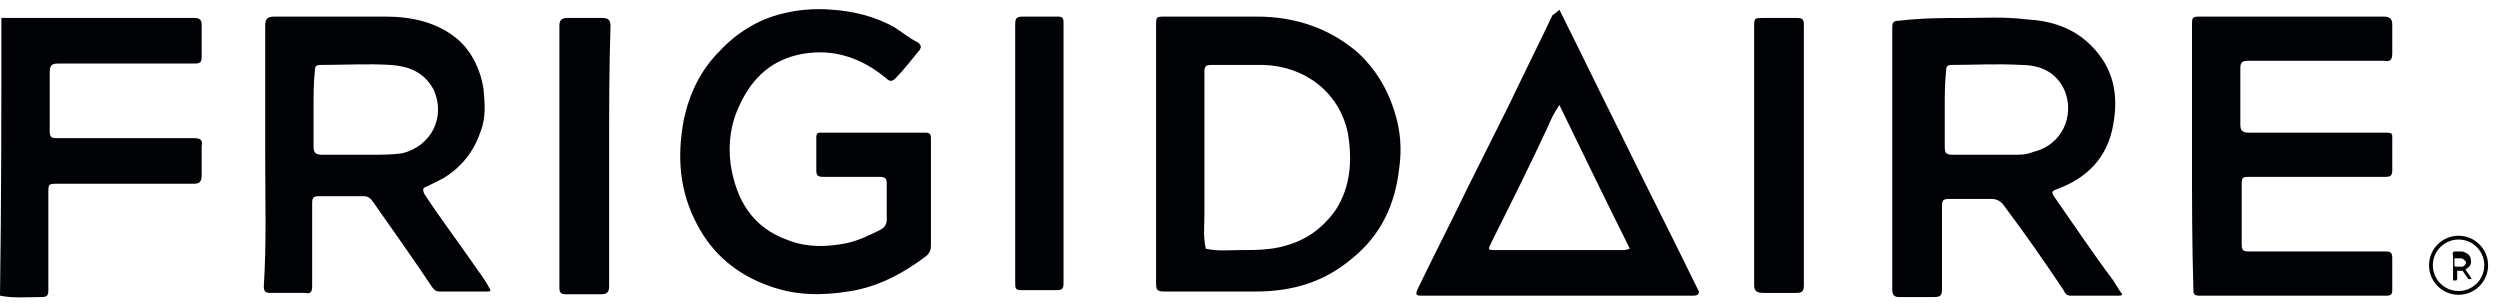
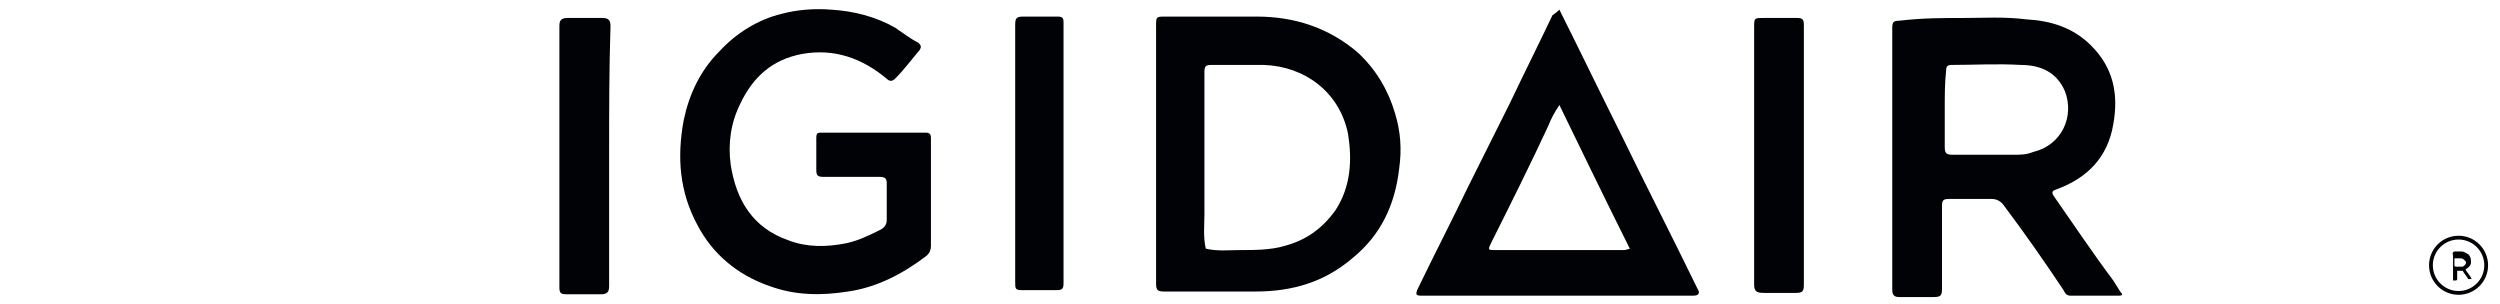
<svg xmlns="http://www.w3.org/2000/svg" width="329" height="40" viewBox="0 0 329 40" fill="none">
-   <path d="M0.182 2.364C8.543 2.364 17.268 2.364 25.629 2.364C26.356 2.364 26.538 2.727 26.538 3.273C26.538 4.727 26.538 6 26.538 7.455C26.538 8.182 26.356 8.364 25.629 8.364C19.631 8.364 13.633 8.364 7.634 8.364C6.907 8.364 6.544 8.546 6.544 9.455C6.544 12 6.544 14.727 6.544 17.273C6.544 18 6.725 18.182 7.452 18.182C13.451 18.182 19.449 18.182 25.448 18.182C26.356 18.182 26.72 18.364 26.538 19.273C26.538 20.546 26.538 21.818 26.538 23.091C26.538 24 26.175 24.182 25.448 24.182C19.449 24.182 13.633 24.182 7.634 24.182C6.362 24.182 6.362 24.182 6.362 25.455C6.362 29.818 6.362 33.818 6.362 38.182C6.362 38.909 6.18 39.091 5.453 39.091C3.635 39.091 1.818 39.273 0 38.909C0.182 26.546 0.182 14.364 0.182 2.364Z" fill="#010205" />
  <path d="M152.14 20.546C152.14 14.909 152.14 9.273 152.14 3.455C152.14 2.182 152.14 2.182 153.412 2.182C157.411 2.182 161.228 2.182 165.409 2.182C170.317 2.182 174.861 3.636 178.678 6.909C181.041 9.091 182.677 11.818 183.586 14.909C184.313 17.273 184.494 19.636 184.131 22.182C183.586 26.909 181.768 30.909 177.951 34C174.315 37.091 170.135 38.364 165.227 38.364C161.228 38.364 157.411 38.364 153.23 38.364C152.322 38.364 152.14 38.182 152.14 37.273C152.14 31.818 152.14 26.364 152.14 20.546ZM158.502 20.546C158.502 23.091 158.502 25.455 158.502 28.182C158.502 29.818 158.32 31.091 158.683 32.727C160.319 33.091 161.592 32.909 163.228 32.909C165.045 32.909 167.227 32.909 169.044 32.364C171.771 31.636 173.952 30.182 175.77 27.636C177.769 24.546 177.951 21.091 177.406 17.636C176.315 12.182 171.771 8.727 166.318 8.546C164.136 8.546 161.592 8.546 159.41 8.546C158.683 8.546 158.502 8.727 158.502 9.455C158.502 12.909 158.502 16.727 158.502 20.546Z" fill="#010205" />
  <path d="M258.656 2.364C261.019 2.364 263.745 2.182 266.654 2.545C269.925 2.727 272.834 3.636 275.197 6C278.105 8.909 278.832 12.364 278.105 16.364C277.378 20.727 274.651 23.454 270.652 24.909C270.107 25.091 269.925 25.273 270.289 25.818C272.834 29.454 275.378 33.273 278.105 36.909C278.469 37.455 278.65 37.818 279.014 38.364C279.377 38.727 279.377 38.909 278.832 38.909C276.833 38.909 274.651 38.909 272.47 38.909C271.925 38.909 271.743 38.545 271.561 38.182C269.017 34.364 266.472 30.727 263.745 27.091C263.382 26.545 262.836 26.182 262.109 26.182C260.292 26.182 258.292 26.182 256.475 26.182C255.748 26.182 255.566 26.364 255.566 27.091C255.566 30.727 255.566 34.364 255.566 38C255.566 38.909 255.384 39.091 254.475 39.091C252.839 39.091 251.385 39.091 249.931 39.091C249.386 39.091 249.022 38.909 249.022 38.182C249.022 26.727 249.022 15.091 249.022 3.636C249.022 2.909 249.204 2.727 249.931 2.727C253.021 2.364 255.566 2.364 258.656 2.364ZM255.929 14.364C255.929 16 255.929 17.636 255.929 19.273C255.929 20.182 256.111 20.364 257.02 20.364C259.746 20.364 262.291 20.364 265.018 20.364C265.927 20.364 266.654 20.364 267.562 20C271.38 19.091 273.015 15.273 271.743 12C270.652 9.454 268.471 8.545 265.927 8.545C262.836 8.364 259.746 8.545 256.838 8.545C256.293 8.545 256.111 8.727 256.111 9.273C255.929 10.909 255.929 12.545 255.929 14.364Z" fill="#010205" />
-   <path d="M34.899 20.546C34.899 14.909 34.899 9.273 34.899 3.455C34.899 2.546 35.081 2.182 36.172 2.182C40.898 2.182 45.987 2.182 50.713 2.182C54.167 2.182 57.62 2.909 60.347 5.273C62.165 6.909 63.255 9.273 63.619 11.636C63.8 13.455 63.982 15.455 63.255 17.273C62.346 20 60.711 22 58.347 23.455C57.62 23.818 56.893 24.182 56.166 24.546C55.621 24.727 55.621 24.909 55.803 25.455C57.802 28.546 60.165 31.636 62.165 34.545C62.892 35.636 63.8 36.727 64.346 37.818C64.709 38.364 64.528 38.364 63.982 38.364C61.983 38.364 59.802 38.364 57.802 38.364C57.257 38.364 57.075 38 56.893 37.818C54.349 34 51.622 30.182 49.077 26.546C48.714 26 48.35 25.818 47.805 25.818C45.987 25.818 43.806 25.818 41.988 25.818C41.261 25.818 41.08 26 41.08 26.727C41.08 30.364 41.08 34 41.08 37.636C41.08 38.364 40.898 38.727 40.171 38.545C38.535 38.545 37.081 38.545 35.627 38.545C34.899 38.545 34.718 38.364 34.718 37.636C35.081 32 34.899 26.182 34.899 20.546ZM41.261 14.364C41.261 16 41.261 17.636 41.261 19.273C41.261 20 41.443 20.364 42.352 20.364C44.533 20.364 46.714 20.364 48.896 20.364C50.35 20.364 51.44 20.364 52.894 20.182C56.712 19.273 58.711 15.455 57.075 11.818C55.803 9.455 53.803 8.727 51.44 8.546C48.35 8.364 45.26 8.546 42.17 8.546C41.625 8.546 41.443 8.727 41.443 9.273C41.261 10.909 41.261 12.546 41.261 14.364Z" fill="#010205" />
  <path d="M122.512 25.455C122.512 27.636 122.512 30 122.512 32.364C122.512 32.909 122.33 33.273 121.966 33.636C118.876 36 115.423 37.818 111.605 38.364C108.152 38.909 104.698 38.909 101.245 37.636C97.064 36.182 93.792 33.455 91.793 29.636C89.43 25.273 89.066 20.727 89.975 15.818C90.702 12.364 92.156 9.273 94.701 6.727C96.882 4.364 99.79 2.546 102.881 1.818C104.88 1.273 107.243 1.091 109.424 1.273C112.333 1.455 115.241 2.182 117.786 3.636C118.876 4.364 119.785 5.091 120.876 5.636C121.239 6 121.239 6.182 121.057 6.545C119.967 7.818 119.058 9.091 117.786 10.364C117.422 10.727 117.058 10.727 116.695 10.364C113.423 7.636 109.788 6.364 105.607 7.091C101.608 7.818 99.064 10.182 97.428 13.636C96.155 16.182 95.792 18.909 96.155 21.636C96.882 26.364 99.064 30 103.789 31.636C106.152 32.545 108.697 32.545 111.424 32C113.06 31.636 114.514 30.909 115.968 30.182C116.513 29.818 116.695 29.455 116.695 28.909C116.695 27.273 116.695 25.636 116.695 24.182C116.695 23.455 116.513 23.273 115.604 23.273C113.241 23.273 110.878 23.273 108.334 23.273C107.607 23.273 107.425 23.091 107.425 22.364C107.425 20.909 107.425 19.636 107.425 18.182C107.425 17.455 107.607 17.455 108.152 17.455C112.696 17.455 117.24 17.455 121.784 17.455C122.33 17.455 122.512 17.636 122.512 18.182C122.512 20.727 122.512 23.091 122.512 25.455Z" fill="#010205" />
-   <path d="M288.466 20.546C288.466 14.909 288.466 9.273 288.466 3.455C288.466 2.182 288.466 2.182 289.738 2.182C297.554 2.182 305.734 2.182 313.55 2.182C314.459 2.182 314.822 2.364 314.822 3.273C314.822 4.546 314.822 5.636 314.822 6.909C314.822 7.818 314.64 8.182 313.731 8C311.55 8 309.369 8 307.188 8C303.371 8 299.554 8 295.918 8C295.009 8 294.828 8.182 294.828 9.091C294.828 11.455 294.828 13.818 294.828 16.364C294.828 17.091 295.009 17.455 295.918 17.455C301.735 17.455 307.733 17.455 313.55 17.455C315.004 17.455 314.822 17.455 314.822 18.727C314.822 20 314.822 21.091 314.822 22.364C314.822 23.091 314.64 23.273 313.913 23.273C308.097 23.273 302.098 23.273 296.282 23.273C295.009 23.273 295.009 23.273 295.009 24.546C295.009 27.091 295.009 29.636 295.009 32.182C295.009 32.909 295.191 33.091 295.918 33.091C301.917 33.091 307.915 33.091 313.913 33.091C314.64 33.091 314.822 33.273 314.822 34C314.822 35.455 314.822 36.727 314.822 38.182C314.822 38.727 314.64 38.909 314.095 38.909C305.915 38.909 297.554 38.909 289.375 38.909C288.647 38.909 288.647 38.545 288.647 38C288.466 32 288.466 26.182 288.466 20.546Z" fill="#010205" />
  <path d="M205.216 1.273C207.943 6.727 210.669 12.364 213.396 17.818C216.667 24.545 220.121 31.273 223.393 38C223.756 38.545 223.575 38.909 222.848 38.909C211.033 38.909 199.218 38.909 187.039 38.909C186.312 38.909 186.312 38.727 186.494 38.182C188.675 33.636 191.038 29.091 193.219 24.545C195.037 20.909 196.855 17.273 198.672 13.636C200.49 9.818 202.49 5.818 204.307 2C204.852 1.636 205.034 1.455 205.216 1.273ZM214.486 32.727C211.396 26.545 208.306 20.182 205.216 13.818C204.489 14.909 204.125 15.636 203.762 16.545C201.399 21.636 198.854 26.727 196.309 31.818C195.764 32.909 195.764 32.909 196.855 32.909C202.308 32.909 207.943 32.909 213.577 32.909C213.759 32.909 213.941 32.909 214.486 32.727Z" fill="#010205" />
  <path d="M80.16 20.546C80.16 26.182 80.16 31.818 80.16 37.636C80.16 38.364 79.978 38.727 79.069 38.727C77.433 38.727 75.979 38.727 74.525 38.727C73.798 38.727 73.616 38.546 73.616 37.818C73.616 26.364 73.616 14.909 73.616 3.455C73.616 2.727 73.798 2.364 74.707 2.364C76.343 2.364 77.615 2.364 79.251 2.364C80.16 2.364 80.341 2.727 80.341 3.455C80.16 9.091 80.16 14.727 80.16 20.546Z" fill="#010205" />
  <path d="M230.845 20.546C230.845 14.909 230.845 9.455 230.845 3.636C230.845 2.364 230.845 2.364 232.118 2.364C233.572 2.364 235.026 2.364 236.48 2.364C237.207 2.364 237.389 2.546 237.389 3.273C237.389 4.727 237.389 6.182 237.389 7.636C237.389 17.637 237.389 27.637 237.389 37.455C237.389 38.364 237.207 38.546 236.298 38.546C234.844 38.546 233.572 38.546 232.118 38.546C231.209 38.546 230.845 38.364 230.845 37.455C230.845 31.818 230.845 26.182 230.845 20.546Z" fill="#010205" />
  <path d="M133.599 20.546C133.599 14.909 133.599 9.273 133.599 3.273C133.599 2.364 133.781 2.182 134.69 2.182C136.326 2.182 137.78 2.182 139.234 2.182C139.78 2.182 139.961 2.364 139.961 2.909C139.961 4.546 139.961 6.182 139.961 7.636C139.961 17.455 139.961 27.455 139.961 37.273C139.961 38 139.78 38.182 139.053 38.182C137.417 38.182 136.144 38.182 134.508 38.182C133.599 38.182 133.599 38 133.599 37.091C133.599 32 133.599 26.182 133.599 20.546Z" fill="#010205" />
  <path d="M323.547 38.545C325.555 38.545 327.182 36.917 327.182 34.909C327.182 32.901 325.555 31.273 323.547 31.273C321.539 31.273 319.912 32.901 319.912 34.909C319.912 36.917 321.539 38.545 323.547 38.545Z" stroke="#010205" stroke-width="0.5" stroke-miterlimit="10" />
  <path d="M323.184 33.091C323.365 33.091 323.729 33.091 323.911 33.091C324.274 33.091 324.456 33.273 324.82 33.455C325.184 33.818 325.184 34.182 325.184 34.546C325.184 34.909 324.82 35.273 324.456 35.455C324.638 35.818 325.002 36.182 325.184 36.546C325.184 36.546 325.184 36.727 325.365 36.727C325.184 36.727 325.002 36.727 324.82 36.727C324.638 36.364 324.274 36 324.093 35.636C324.093 35.636 324.093 35.636 323.911 35.636C323.729 35.636 323.547 35.636 323.365 35.636C323.365 36 323.365 36.364 323.365 36.727C323.365 36.727 323.365 36.909 323.184 36.909C323.002 36.909 322.82 36.909 322.82 36.909C322.82 35.818 322.82 34.727 322.82 33.636C322.638 33.091 323.002 33.091 323.184 33.091ZM323.002 34.364C323.002 34.546 323.002 34.727 323.002 34.909C323.002 34.909 323.002 35.091 323.184 35.091C323.365 35.091 323.729 35.091 323.911 35.091H324.093C324.456 34.909 324.638 34.546 324.456 34.364C324.274 34.182 324.093 34 323.911 34C323.547 34 323.365 34 323.002 34C323.002 34 323.002 34.182 323.002 34.364Z" fill="#010205" />
</svg>